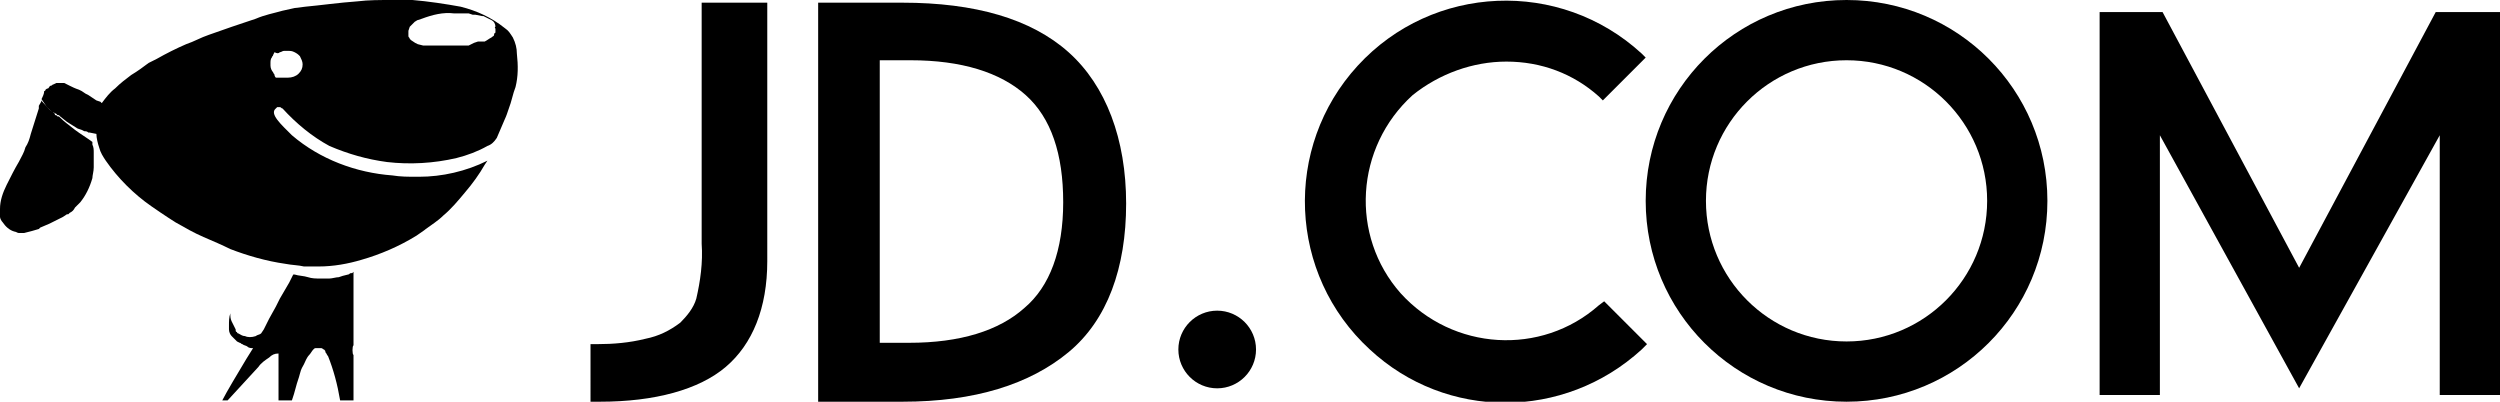
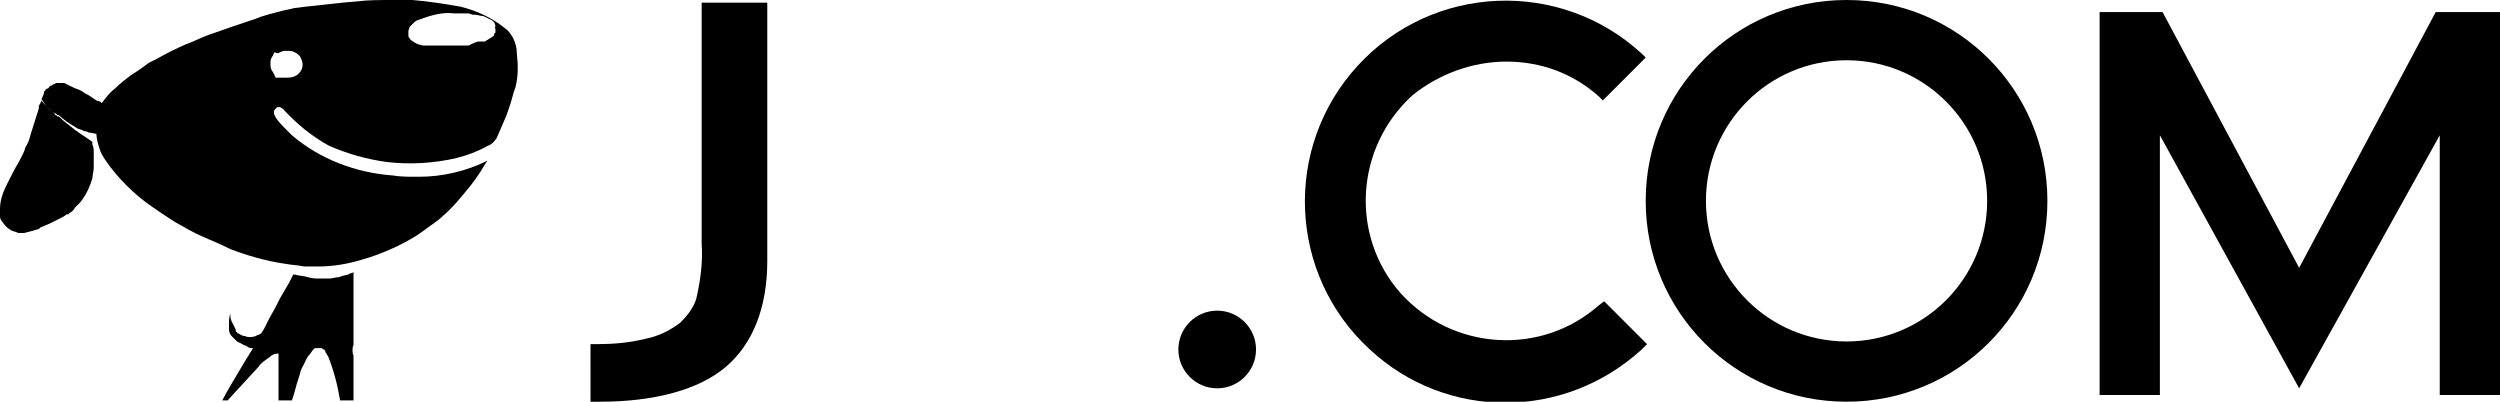
<svg xmlns="http://www.w3.org/2000/svg" version="1.1" id="Calque_1" x="0px" y="0px" viewBox="0 0 186.7 30" style="enable-background:new 0 0 186.7 30;" xml:space="preserve">
  <g>
-     <polygon points="32.2,3.4 32.2,3.4 32.2,3.4 32.2,3.4  " />
    <polygon points="31.1,3.2 31.1,3.2 31.1,3.2  " />
    <polygon points="32.2,3.4 32.2,3.4 32.2,3.4  " />
    <polygon points="30.6,2.1 30.6,2.1 30.6,2.1 30.6,2.1  " />
    <polygon points="35.4,3.3 35.4,3.3 35.4,3.3  " />
    <polygon points="36.4,3 36.4,3 36.4,3 36.4,3  " />
    <path d="M20.6,5.5L20.6,5.5z" />
    <polygon points="36.9,2.5 36.9,2.5 36.9,2.5  " />
    <path d="M38.3,2.8c-0.2-0.3-0.3-0.5-0.6-0.7c-1-0.8-2.1-1.3-3.3-1.6C33.3,0.3,32,0.1,30.8,0c-0.5,0-1.1,0-1.6,0   c-0.8,0-1.7,0-2.5,0.1l0,0c-1.4,0.1-2.8,0.3-3.9,0.4L22,0.6l-0.9,0.2c-0.7,0.2-1.3,0.3-2,0.6c-1.2,0.4-2.4,0.8-3.5,1.2   c-0.6,0.2-1.1,0.5-1.7,0.7c-0.7,0.3-1.5,0.7-2.2,1.1l-0.6,0.3C10.7,5,10.3,5.3,9.8,5.6C9.4,5.9,9,6.2,8.6,6.6   c-0.4,0.3-0.7,0.7-1,1.1L7.5,7.6L7.2,7.5l0,0L6.6,7.1l0,0L6.4,7L6.1,6.8L5.9,6.7l0,0C5.6,6.6,5.4,6.5,5.2,6.4l0,0L5,6.3L4.8,6.2   H4.5H4.4H4.2l0,0L4,6.3l0,0c-0.1,0-0.1,0.1-0.2,0.1l0,0c-0.1,0-0.1,0.1-0.2,0.2C3.6,6.6,3.5,6.6,3.4,6.7l0,0c0,0,0,0.1-0.1,0.1l0,0   l0,0C3.3,7,3.2,7.2,3.1,7.4h0L3.5,8l0,0l0.2,0.2l0.1,0.1l0.1,0.1l0,0l0.1,0l0,0l0,0l0,0l0.2,0.1l0.1,0.1l0,0h0.1l0,0l0.1,0.1   l0.5,0.4H5c0.3,0.2,0.5,0.3,0.8,0.5l0,0l0,0l0.3,0.1l0,0l0.2,0.1l0,0c0.1,0,0.2,0,0.3,0.1h0.1L7.2,10c0,0.3,0.1,0.7,0.2,1   c0.1,0.4,0.3,0.7,0.5,1c0.9,1.3,2.1,2.5,3.4,3.4c1,0.7,1.8,1.2,1.8,1.2c0.7,0.4,1.4,0.8,2.1,1.1c0.7,0.3,1.4,0.6,2,0.9   c1.3,0.5,2.7,0.9,4.1,1.1c0.5,0.1,1,0.1,1.4,0.2c0.2,0,0.4,0,0.6,0h0.5c1.1,0,2.2-0.2,3.2-0.5c1.4-0.4,2.8-1,4.1-1.8   c0.6-0.4,0.7-0.5,0.7-0.5c0.4-0.3,0.9-0.6,1.3-1c0.6-0.5,1.1-1.1,1.6-1.7c0.6-0.7,1.1-1.4,1.5-2.1l0.2-0.3L36.4,12   c-1.6,0.8-3.4,1.2-5.1,1.2h-0.2c-0.6,0-1.2,0-1.8-0.1h0c-2.7-0.2-5.4-1.2-7.5-3c-0.8-0.8-1.7-1.6-1.2-2c0,0,0.1-0.1,0.1-0.1l0,0   h0.1l0,0h0.1l0,0C21,8,21,8.1,21.1,8.1c1,1.1,2.2,2.1,3.5,2.8l0,0c1.4,0.6,2.8,1,4.3,1.2c1.7,0.2,3.5,0.1,5.2-0.3   c0.8-0.2,1.6-0.5,2.3-0.9c0.3-0.1,0.5-0.3,0.7-0.6c0.1-0.2,0.2-0.5,0.3-0.7l0.3-0.7c0.1-0.2,0.2-0.5,0.3-0.8   c0.2-0.5,0.3-1.1,0.5-1.6c0.2-0.8,0.2-1.6,0.1-2.5C38.6,3.6,38.5,3.2,38.3,2.8z M22.3,5.5c-0.2,0.2-0.5,0.3-0.8,0.3h-0.1h-0.1h0   h-0.1l0,0H21h-0.1l0,0h-0.1l0,0l0,0l0,0h-0.1l0,0h-0.1l0,0l0,0l0,0l0,0l0,0l0,0l0,0c0,0-0.1-0.1-0.1-0.2l0,0c0-0.1-0.1-0.1-0.1-0.2   c-0.1-0.1-0.2-0.3-0.2-0.5l0,0c0-0.1,0-0.1,0-0.2l0,0c0-0.1,0-0.3,0.1-0.4l0,0c0-0.1,0.1-0.1,0.1-0.2l0,0l0.1-0.2   C20.7,4,20.8,4,20.9,3.9l0,0c0.1,0,0.2-0.1,0.3-0.1l0,0c0.1,0,0.2,0,0.3,0l0,0c0.2,0,0.3,0,0.5,0.1C22,3.9,22.2,4,22.3,4.1l0,0   l0.1,0.1c0.1,0.2,0.2,0.4,0.2,0.6C22.6,5.1,22.5,5.3,22.3,5.5L22.3,5.5z M37,2.1C37,2.2,37,2.2,37,2.1L37,2.1L37,2.1L37,2.1   c0,0.1,0,0.1,0,0.2l0,0c0,0,0,0.1,0,0.1l0,0l0,0c0,0,0,0.1-0.1,0.1l0,0l0,0c0,0,0,0.1,0,0.1l0,0c0,0.1-0.1,0.1-0.2,0.2   c-0.2,0.1-0.3,0.2-0.5,0.3h-0.1l0,0H36h-0.1h-0.2l-0.3,0.1l0,0L35,3.4l0,0l-0.5,0h-0.1h-0.5l0,0h-0.6h-0.7h-0.2l-0.3,0h-0.3h-0.2   l0,0l-0.4-0.1l0,0l-0.2-0.1l0,0L30.7,3l0,0c0,0-0.1-0.1-0.1-0.1l0,0c0-0.1-0.1-0.1-0.1-0.2l0,0c0-0.1,0-0.1,0-0.2l0,0V2.4l0,0   c0,0,0-0.1,0-0.1L30.6,2l0,0l0.1-0.1l0,0l0.1-0.1L31,1.6l0,0c0.1,0,0.1-0.1,0.2-0.1l0.3-0.1c0.8-0.3,1.6-0.5,2.4-0.4h0.7h0.3L35,1   l0,0l0.3,0.1h0.2l0,0l0.5,0.1l0,0H36l0,0h0.1l0,0l0.2,0.1l0,0l0.2,0.1l0.2,0.1l0,0c0.2,0.1,0.3,0.3,0.3,0.5l0,0V2l0,0l0,0   C36.9,2,37,2.2,37,2.1z" />
    <polygon points="32.6,3.5 32.6,3.5 32.6,3.5 32.6,3.5  " />
-     <polygon points="4.7,16.2 4.7,16.2 4.7,16.2  " />
    <polygon points="5.1,15.9 5.1,15.9 5.1,15.9  " />
    <path d="M2.9,7.9L2.9,8.1C2.7,8.7,2.5,9.4,2.3,10l0,0c-0.1,0.4-0.2,0.7-0.4,1c-0.1,0.4-0.3,0.7-0.5,1.1c-0.3,0.5-0.6,1.1-0.9,1.7   c-0.3,0.6-0.5,1.2-0.5,1.8c0,0.2,0,0.4,0,0.6c0,0.1,0.1,0.3,0.2,0.4c0.2,0.3,0.5,0.6,0.9,0.7c0.1,0,0.2,0.1,0.3,0.1h0.4   c0.4-0.1,0.8-0.2,1.1-0.3L3,17c0.2-0.1,0.5-0.2,0.7-0.3s0.4-0.2,0.6-0.3l0,0l0.4-0.2l0,0L5,16h0.1l0,0l0,0l0,0l0.1-0.1   c0.2-0.1,0.3-0.2,0.4-0.4l0,0L6,15.1l0,0c0.4-0.5,0.7-1.1,0.9-1.8C6.9,13.1,7,12.8,7,12.5l0,0c0-0.2,0-0.3,0-0.5l0,0   c0-0.2,0-0.4,0-0.6l0,0c0-0.2,0-0.4-0.1-0.6l0,0l0,0v-0.2c-0.4-0.3-0.9-0.6-1.3-0.9c-0.5-0.4-0.8-0.6-1.2-1L4.3,8.7L4.2,8.6H4.1   l0,0l0-0.1L4,8.4L3.7,8.2C3.5,7.9,3.2,7.7,3.1,7.5C3.1,7.6,3,7.7,2.9,7.9L2.9,7.9z" />
    <polygon points="3,7.5 3,7.5 3,7.5  " />
    <polygon points="16.2,30 16.2,30 16.2,30  " />
    <polygon points="22.9,26.7 22.9,26.7 22.9,26.7  " />
-     <path d="M26.4,25.8L26.4,25.8v-1.2l0,0l0,0l0,0v-3.4l0,0c0-0.3,0-0.6,0-0.8l0,0v-0.1l-0.1,0.1l0,0h-0.1c-0.1,0-0.1,0.1-0.2,0.1   l-0.4,0.1l-0.3,0.1l0,0c-0.2,0-0.5,0.1-0.7,0.1h-0.2h-0.5c-0.3,0-0.6,0-0.9-0.1s-0.7-0.1-1-0.2h-0.1c-0.1,0.2-0.2,0.4-0.3,0.6   l-0.7,1.2l0,0c-0.1,0.2-0.2,0.4-0.3,0.6l0,0l-0.5,0.9l-0.2,0.4l-0.2,0.4l-0.2,0.3l0,0c-0.1,0.1-0.3,0.1-0.4,0.2   c-0.3,0.1-0.6,0.1-0.8,0c-0.2,0-0.3-0.1-0.5-0.2c0,0-0.1,0-0.1-0.1l0,0c-0.1,0-0.1-0.1-0.1-0.2l0,0c-0.1-0.2-0.2-0.4-0.3-0.6l0,0   c-0.1-0.2-0.1-0.4-0.1-0.6l0,0c-0.1,0.3-0.1,0.6-0.1,0.9v0c0,0,0,0.1,0,0.1c0,0.1,0,0.1,0,0.2c0,0.2,0.1,0.4,0.2,0.5l0,0l0.1,0.1   l0,0l0.1,0.1l0,0c0.1,0.1,0.1,0.1,0.2,0.2l0.2,0.1c0.1,0,0.1,0.1,0.2,0.1l0,0c0.1,0.1,0.3,0.1,0.4,0.2l0,0c0.1,0.1,0.3,0.1,0.4,0.1   l0,0l-0.5,0.8l0,0c-0.6,1-1.5,2.5-1.8,3.1H17l2.3-2.5c0.2-0.3,0.5-0.5,0.8-0.7c0.2-0.2,0.4-0.3,0.7-0.3c0,0.1,0,0.1,0,0.2   c0,0.4,0,0.8,0,1.2l0,1.1c0,0.3,0,0.6,0,1h1c0.1-0.3,0.2-0.6,0.3-1s0.2-0.6,0.3-1s0.2-0.5,0.3-0.7c0.1-0.2,0.2-0.5,0.4-0.7l0,0   c0.1-0.1,0.2-0.3,0.3-0.4l0,0c0.1-0.1,0.1-0.1,0.2-0.1c0.1,0,0.2,0,0.2,0l0,0c0.1,0,0.1,0,0.2,0l0,0c0.1,0,0.1,0.1,0.2,0.1l0,0   c0.1,0.1,0.1,0.1,0.1,0.2c0.1,0.1,0.1,0.2,0.2,0.3c0.4,1,0.7,2.1,0.9,3.3h1v-2.4l0,0v-0.2c0-0.3,0-0.5,0-0.8l0,0   C26.3,26.5,26.3,25.8,26.4,25.8z" />
+     <path d="M26.4,25.8L26.4,25.8v-1.2l0,0l0,0l0,0v-3.4l0,0c0-0.3,0-0.6,0-0.8l0,0v-0.1l-0.1,0.1l0,0h-0.1c-0.1,0-0.1,0.1-0.2,0.1   l-0.4,0.1l-0.3,0.1l0,0c-0.2,0-0.5,0.1-0.7,0.1h-0.2h-0.5c-0.3,0-0.6,0-0.9-0.1s-0.7-0.1-1-0.2h-0.1c-0.1,0.2-0.2,0.4-0.3,0.6   l-0.7,1.2l0,0c-0.1,0.2-0.2,0.4-0.3,0.6l0,0l-0.5,0.9l-0.2,0.4l-0.2,0.4l-0.2,0.3l0,0c-0.1,0.1-0.3,0.1-0.4,0.2   c-0.3,0.1-0.6,0.1-0.8,0c-0.2,0-0.3-0.1-0.5-0.2c0,0-0.1,0-0.1-0.1l0,0c-0.1,0-0.1-0.1-0.1-0.2c-0.1-0.2-0.2-0.4-0.3-0.6l0,0   c-0.1-0.2-0.1-0.4-0.1-0.6l0,0c-0.1,0.3-0.1,0.6-0.1,0.9v0c0,0,0,0.1,0,0.1c0,0.1,0,0.1,0,0.2c0,0.2,0.1,0.4,0.2,0.5l0,0l0.1,0.1   l0,0l0.1,0.1l0,0c0.1,0.1,0.1,0.1,0.2,0.2l0.2,0.1c0.1,0,0.1,0.1,0.2,0.1l0,0c0.1,0.1,0.3,0.1,0.4,0.2l0,0c0.1,0.1,0.3,0.1,0.4,0.1   l0,0l-0.5,0.8l0,0c-0.6,1-1.5,2.5-1.8,3.1H17l2.3-2.5c0.2-0.3,0.5-0.5,0.8-0.7c0.2-0.2,0.4-0.3,0.7-0.3c0,0.1,0,0.1,0,0.2   c0,0.4,0,0.8,0,1.2l0,1.1c0,0.3,0,0.6,0,1h1c0.1-0.3,0.2-0.6,0.3-1s0.2-0.6,0.3-1s0.2-0.5,0.3-0.7c0.1-0.2,0.2-0.5,0.4-0.7l0,0   c0.1-0.1,0.2-0.3,0.3-0.4l0,0c0.1-0.1,0.1-0.1,0.2-0.1c0.1,0,0.2,0,0.2,0l0,0c0.1,0,0.1,0,0.2,0l0,0c0.1,0,0.1,0.1,0.2,0.1l0,0   c0.1,0.1,0.1,0.1,0.1,0.2c0.1,0.1,0.1,0.2,0.2,0.3c0.4,1,0.7,2.1,0.9,3.3h1v-2.4l0,0v-0.2c0-0.3,0-0.5,0-0.8l0,0   C26.3,26.5,26.3,25.8,26.4,25.8z" />
    <path d="M137.9,0c-8.3,0-15,6.7-15,15s6.7,15,15,15s15-6.7,15-15S146.2,0,137.9,0z M137.9,25.5c-5.8,0-10.5-4.7-10.5-10.5   c0-5.8,4.7-10.5,10.5-10.5c5.8,0,10.5,4.7,10.5,10.5c0,0,0,0,0,0C148.4,20.8,143.7,25.5,137.9,25.5z" />
-     <path d="M79.8,3.9c-2.8-2.5-7-3.7-12.4-3.7h-6.3V30h6.3c5.4,0,9.5-1.3,12.4-3.7s4.3-6.3,4.3-11.1S82.6,6.4,79.8,3.9z M76.5,23   c-1.9,1.7-4.8,2.6-8.6,2.6h-2.2V4.5H68c3.8,0,6.7,0.9,8.6,2.6s2.8,4.4,2.8,8S78.4,21.4,76.5,23z" />
    <path d="M52.4,18.2c0.1,1.4-0.1,2.8-0.4,4.1c-0.2,0.7-0.7,1.3-1.2,1.8c-0.8,0.6-1.6,1-2.6,1.2c-1.2,0.3-2.4,0.4-3.6,0.4h-0.5V30   h0.5c0.1,0,0.2,0,0.2,0c4.1,0,7.4-0.9,9.4-2.6s3.1-4.4,3.1-7.9V0.2h-4.9V18.2z" />
    <path d="M90.9,23.2c-1.6,0-2.9,1.3-2.9,2.9s1.3,2.9,2.9,2.9c1.6,0,2.9-1.3,2.9-2.9c0,0,0,0,0,0C93.8,24.5,92.5,23.2,90.9,23.2z" />
    <polygon points="181.9,0.9 171.7,20 161.5,0.9 156.8,0.9 156.8,29.5 161.3,29.5 161.3,10.1 171.7,29 182.2,10.1 182.2,29.5    186.7,29.5 186.7,0.9  " />
    <path d="M112.5,4.6c2.6,0,5,0.9,6.9,2.6l0.3,0.3l3.2-3.2L122.6,4c-6.1-5.6-15.6-5.2-21.2,0.9c-5.6,6.1-5.2,15.6,0.9,21.2   c5.7,5.3,14.5,5.3,20.3,0l0.4-0.4l-3.2-3.2l-0.4,0.3c-4.3,3.8-10.9,3.4-14.8-0.9c-3.8-4.3-3.4-10.9,0.9-14.8   C107.5,5.5,110,4.6,112.5,4.6L112.5,4.6z" />
  </g>
</svg>